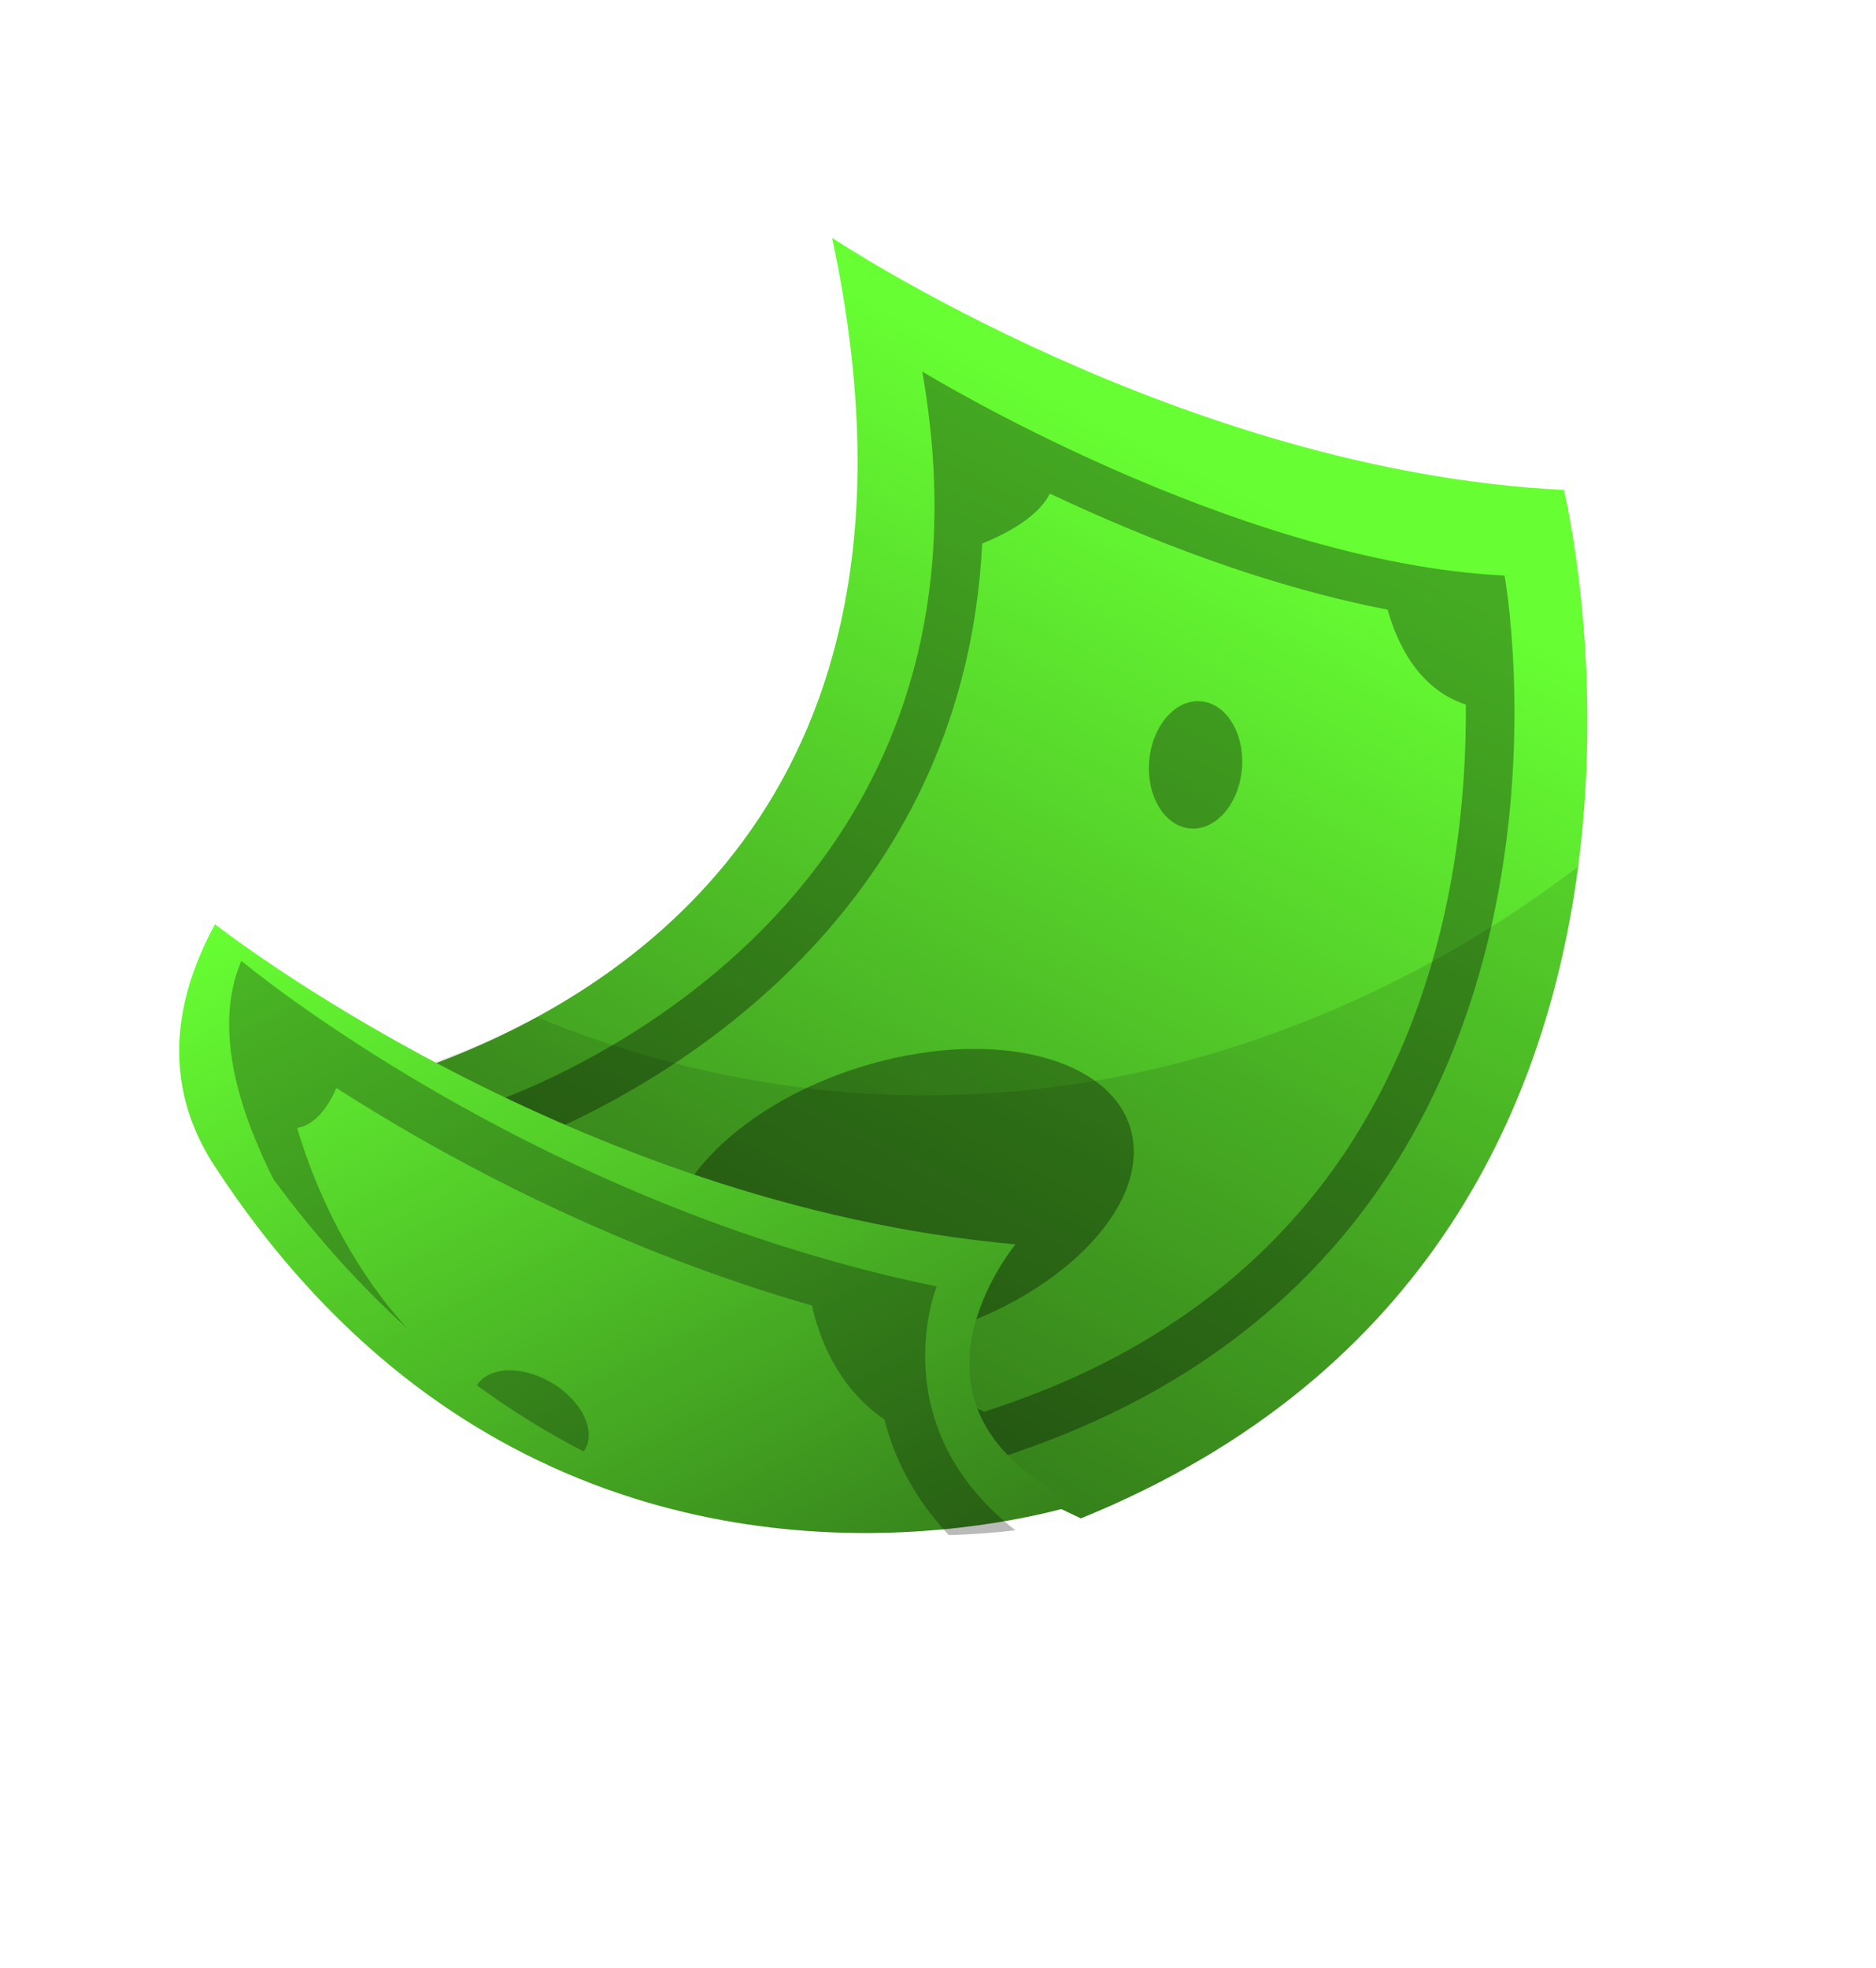
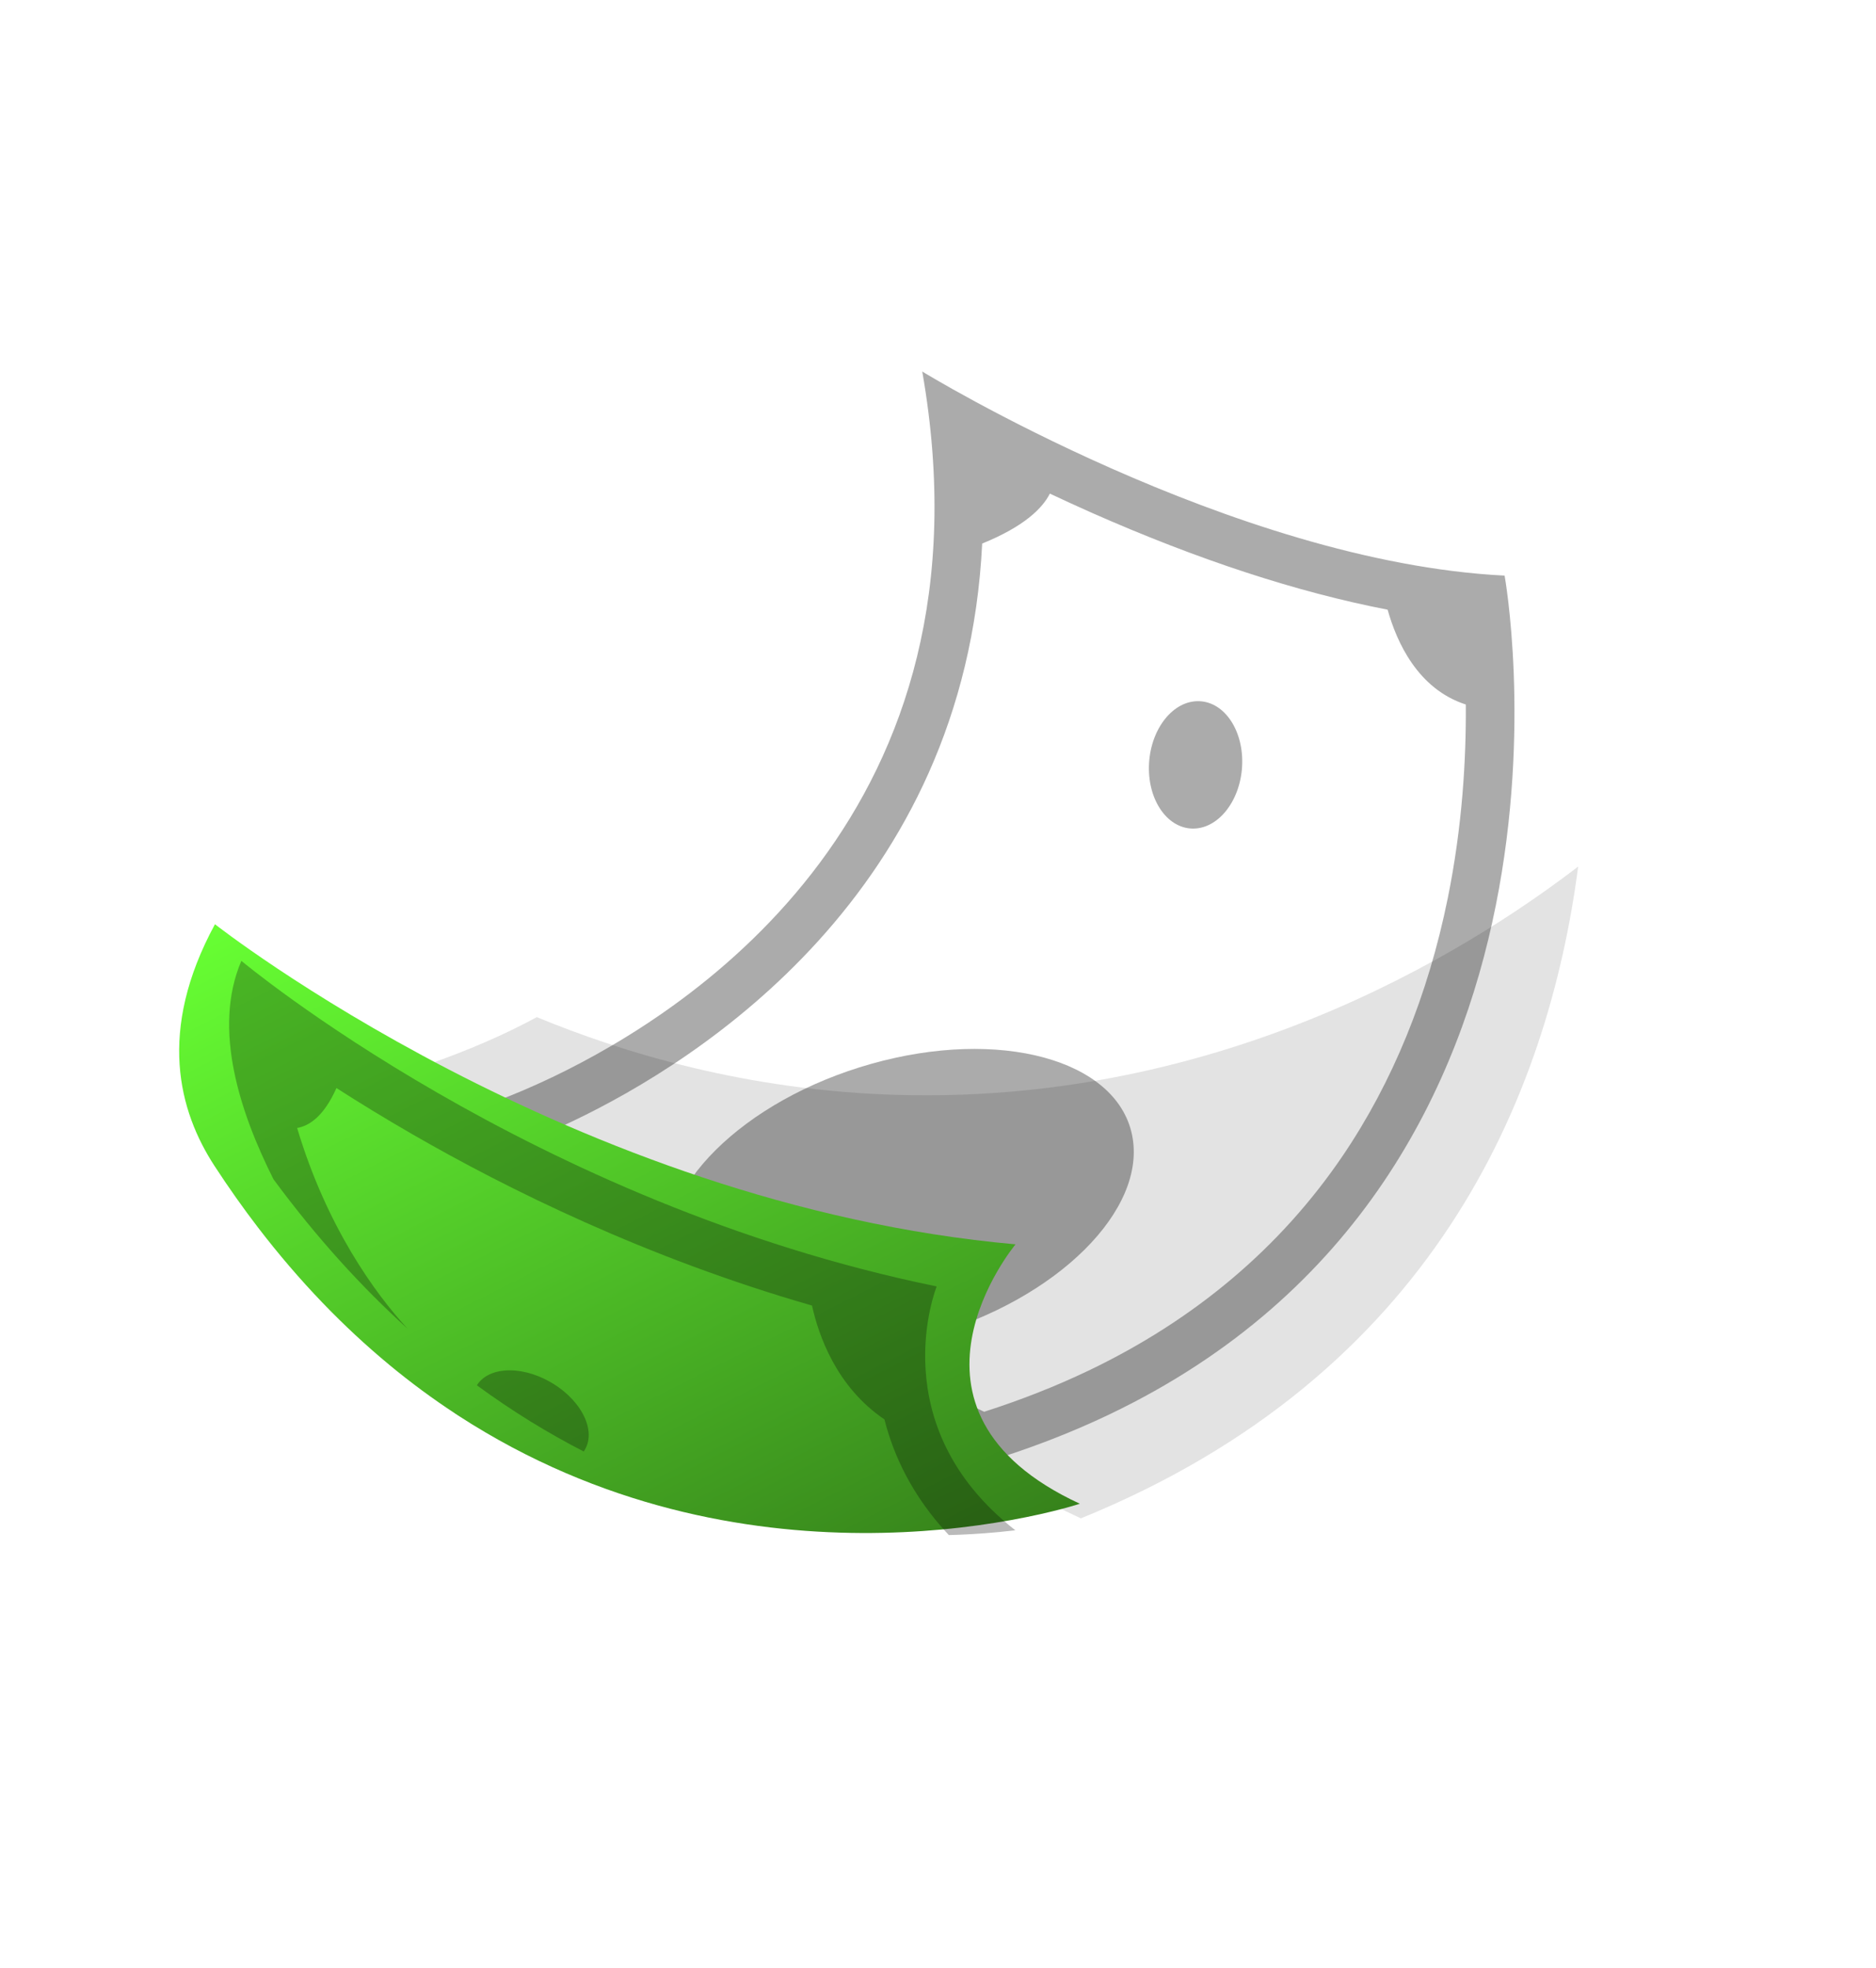
<svg xmlns="http://www.w3.org/2000/svg" fill="none" height="100%" overflow="visible" preserveAspectRatio="none" style="display: block;" viewBox="0 0 82 86" width="100%">
  <g id="Group 48100061">
-     <path d="M68.358 21.409C68.358 21.409 70.166 28.81 68.982 37.868C67.664 47.956 62.631 60.1 47.245 66.352L9.987 48.676C9.987 48.676 14.598 48.312 20.042 46.074C29.384 42.236 41.184 32.885 36.372 10.396C36.372 10.396 51.691 20.607 68.357 21.408L68.358 21.409Z" fill="url(#paint0_linear_0_846)" id="Vector" />
    <path d="M68.982 37.869C67.663 47.957 62.63 60.1 47.244 66.352L9.987 48.676C9.987 48.676 17.582 47.641 23.465 44.449C27.219 45.999 32.625 47.658 39.236 47.847C54.304 48.277 65.197 40.762 68.981 37.869L68.982 37.869Z" fill="black" fill-opacity="0.11" id="Vector_2" />
    <g id="Group">
      <g id="Group_2">
        <path d="M49.478 49.575C48.78 46.294 43.678 44.913 38.083 46.49C32.488 48.067 28.518 52.005 29.216 55.286C29.914 58.567 35.016 59.948 40.611 58.371C46.206 56.794 50.176 52.855 49.478 49.575Z" fill="black" fill-opacity="0.33" id="Vector_3" />
      </g>
    </g>
    <path d="M40.314 16.237C40.314 16.237 53.897 24.565 65.766 25.154C65.779 25.23 70.487 51.299 48.489 61.811C46.78 62.627 44.911 63.35 42.866 63.959C42.866 63.959 22.509 54.779 21.007 48.359C21.032 48.351 22.28 47.963 24.139 47.075C30.417 44.075 43.665 35.358 40.312 16.237L40.314 16.237ZM45.89 21.571C45.569 22.203 44.781 23.003 42.931 23.753C42.184 38.998 30.595 46.338 25.053 48.986C24.67 49.169 24.31 49.334 23.978 49.478C25.142 50.939 27.746 53.321 33.572 56.74C37.549 59.073 41.45 60.959 43.018 61.694C44.622 61.181 46.151 60.579 47.574 59.899C52.228 57.675 55.964 54.52 58.68 50.523C60.868 47.3 62.417 43.509 63.281 39.255C63.923 36.097 64.089 33.141 64.07 30.787C61.971 30.11 61.048 28.056 60.653 26.643C56.711 25.882 52.384 24.469 47.73 22.413C47.08 22.125 46.468 21.843 45.89 21.571ZM50.225 33.35C50.315 31.813 51.298 30.6 52.421 30.642C53.544 30.683 54.381 31.963 54.292 33.5C54.202 35.037 53.219 36.25 52.096 36.208C50.973 36.167 50.136 34.888 50.225 33.35Z" fill="black" fill-opacity="0.33" id="Union" />
    <g id="Group_3">
      <path d="M47.197 65.714C47.197 65.714 46.081 66.087 44.18 66.429C43.318 66.585 42.296 66.735 41.142 66.841C36.904 67.23 30.914 67.029 24.728 64.372C23.164 63.701 21.589 62.873 20.027 61.859C19.981 61.83 19.937 61.8 19.892 61.771C19.892 61.771 19.891 61.769 19.891 61.768C18.922 61.133 17.961 60.426 17.01 59.639C17.01 59.639 17.01 59.638 17.009 59.637C15.031 58 13.1 56.02 11.27 53.632C10.628 52.794 9.997 51.903 9.382 50.96C7.817 48.562 6.86 45.06 9.396 40.389C9.396 40.389 24.968 52.642 44.389 54.378C44.389 54.378 38.343 61.622 47.2 65.713L47.197 65.714Z" fill="url(#paint1_linear_0_846)" id="Vector_4" />
    </g>
    <path d="M10.55 41.989C10.589 42.022 23.238 52.59 40.941 56.217L40.943 56.217C40.934 56.239 38.508 62.279 44.379 66.873C43.556 66.972 42.578 67.054 41.473 67.083C39.863 65.369 39.05 63.578 38.659 62.028C36.555 60.607 35.776 58.343 35.493 57.053C28.254 54.973 22.161 51.953 18.039 49.575C16.812 48.868 15.698 48.184 14.706 47.548C14.146 48.806 13.499 49.207 12.988 49.292C14.275 53.61 16.411 56.546 17.813 58.062C15.817 56.254 13.847 54.1 11.954 51.535C10.509 48.658 9.269 44.978 10.55 41.989ZM20.845 60.538C21.067 60.181 21.487 59.941 22.063 59.892C23.315 59.787 24.837 60.625 25.464 61.765C25.817 62.408 25.811 63.008 25.514 63.43L25.513 63.429C23.969 62.636 22.406 61.682 20.845 60.538Z" fill="black" fill-opacity="0.27" id="Union_2" />
  </g>
  <defs>
    <linearGradient gradientUnits="userSpaceOnUse" id="paint0_linear_0_846" x1="52.426" x2="30.548" y1="20.11" y2="62.383">
      <stop stop-color="#67FF33" />
      <stop offset="1" stop-color="#38861C" />
    </linearGradient>
    <linearGradient gradientUnits="userSpaceOnUse" id="paint1_linear_0_846" x1="18.877" x2="36.782" y1="35.592" y2="70.983">
      <stop stop-color="#67FF33" />
      <stop offset="1" stop-color="#36821B" />
    </linearGradient>
  </defs>
</svg>